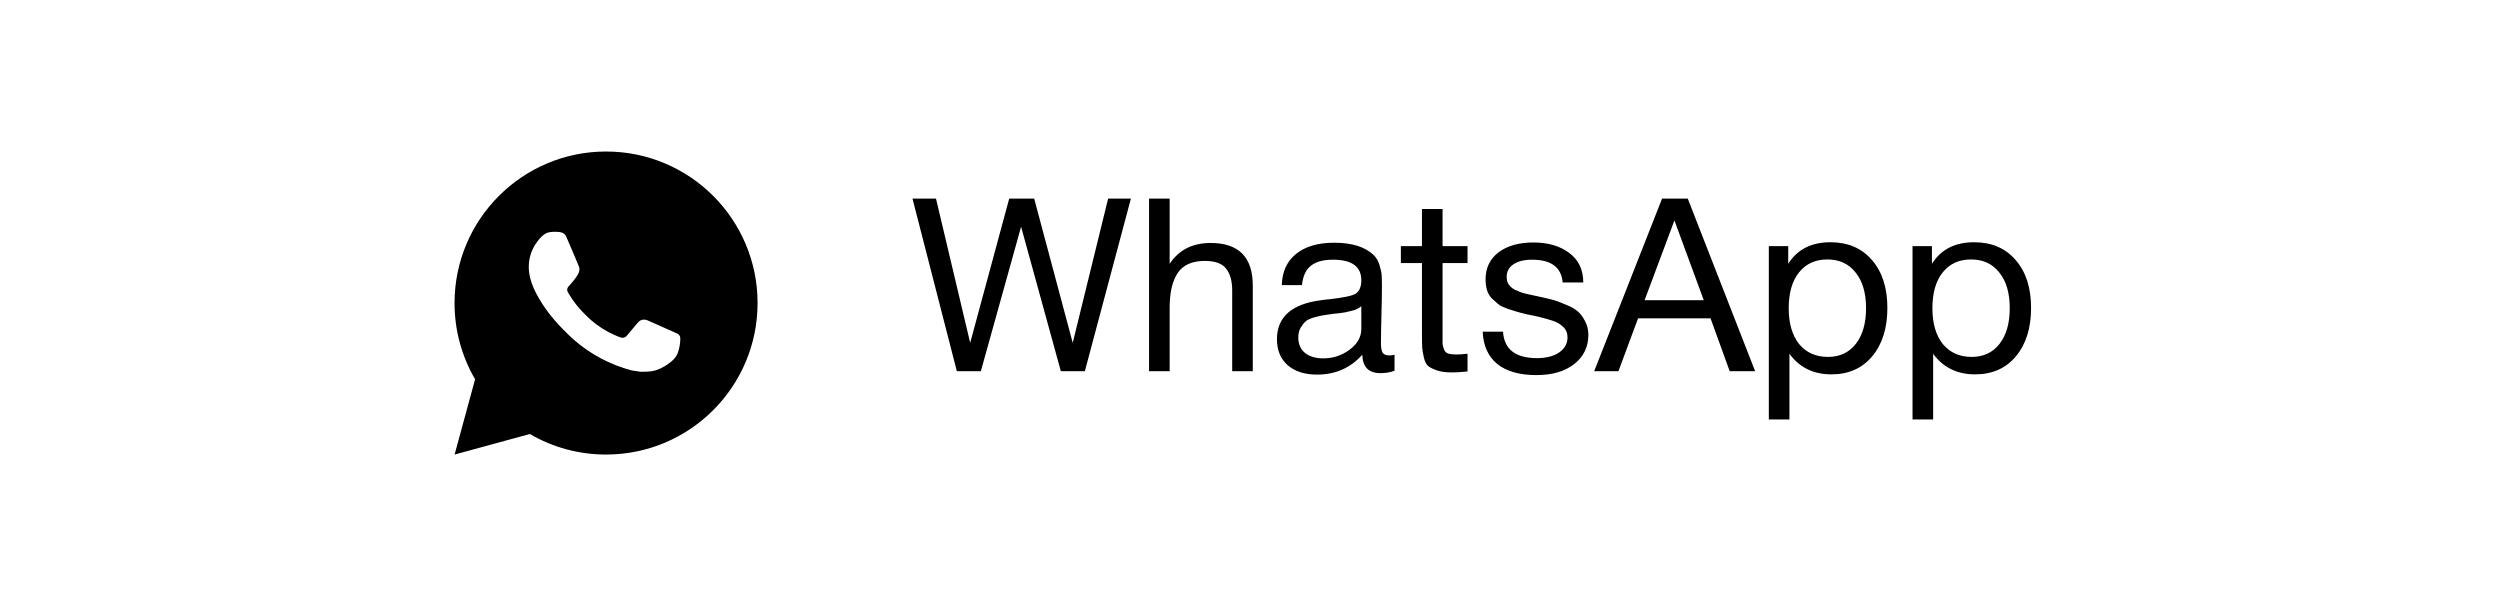
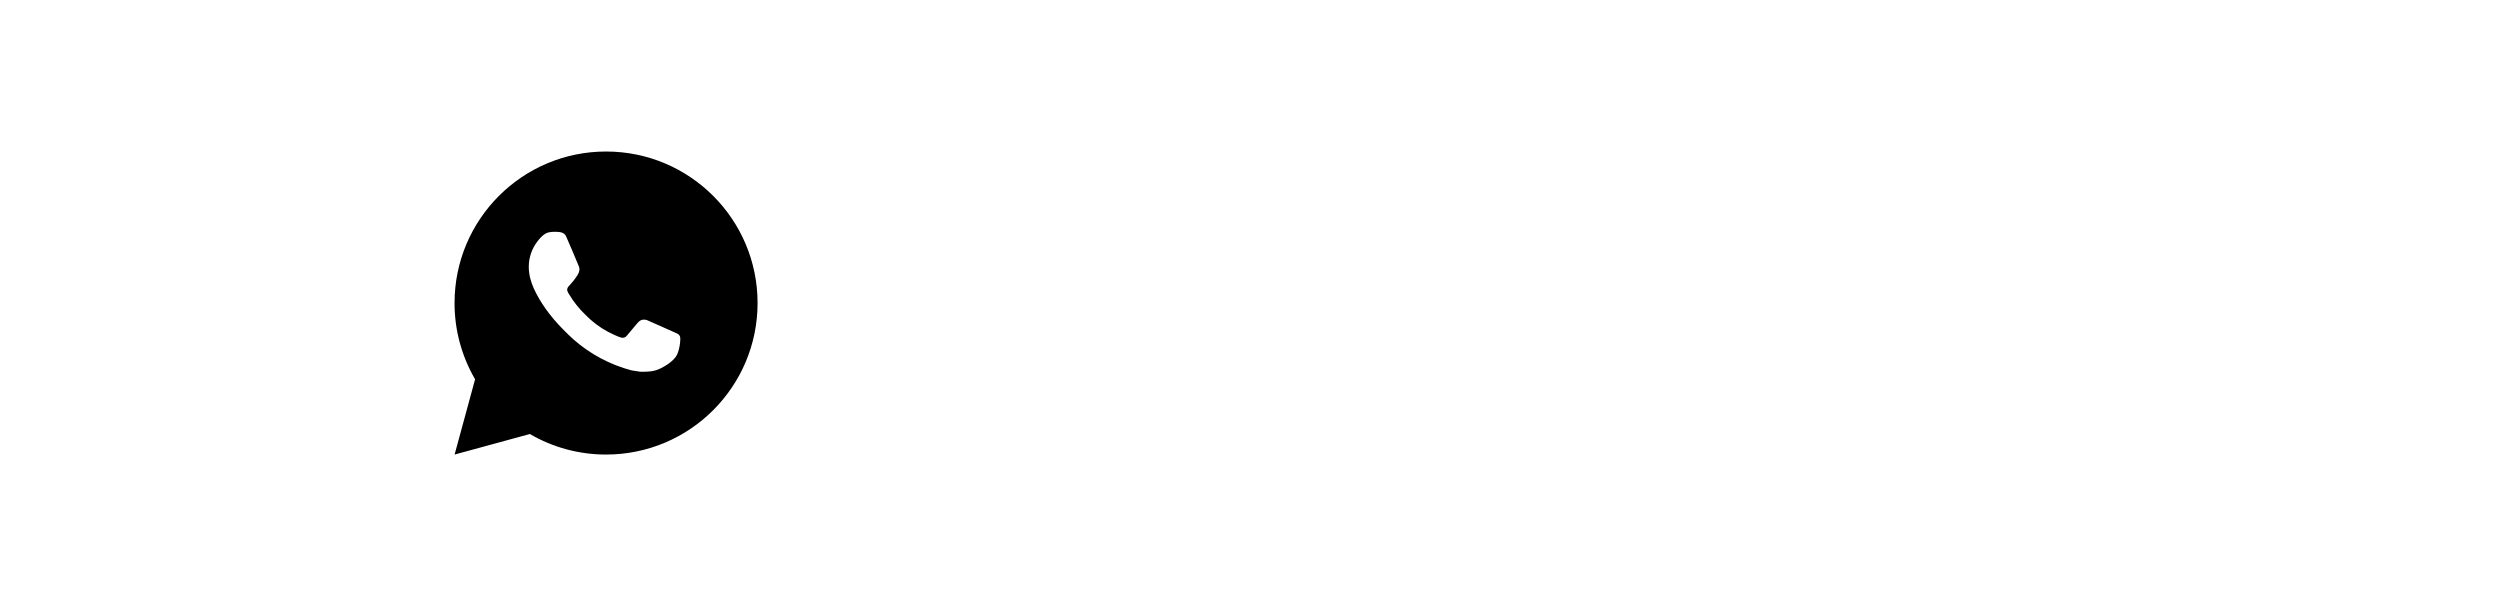
<svg xmlns="http://www.w3.org/2000/svg" width="165" height="40" viewBox="0 0 165 40" fill="none">
  <path d="M40 10C45.523 10 50 14.477 50 20C50 25.523 45.523 30 40 30C38.233 30.003 36.497 29.535 34.97 28.645L30.004 30L31.356 25.032C30.465 23.505 29.997 21.768 30 20C30 14.477 34.477 10 40 10ZM36.592 15.3L36.392 15.308C36.263 15.316 36.136 15.35 36.02 15.408C35.912 15.469 35.812 15.546 35.726 15.636C35.606 15.749 35.538 15.847 35.465 15.942C35.095 16.423 34.896 17.013 34.899 17.62C34.901 18.11 35.029 18.587 35.229 19.033C35.638 19.935 36.311 20.89 37.199 21.775C37.413 21.988 37.623 22.202 37.849 22.401C38.952 23.372 40.267 24.073 41.689 24.447L42.257 24.534C42.442 24.544 42.627 24.53 42.813 24.521C43.104 24.506 43.389 24.427 43.646 24.29C43.777 24.223 43.905 24.149 44.029 24.07C44.029 24.07 44.072 24.042 44.154 23.98C44.289 23.88 44.372 23.809 44.484 23.692C44.567 23.606 44.639 23.505 44.694 23.39C44.772 23.227 44.85 22.916 44.882 22.657C44.906 22.459 44.899 22.351 44.896 22.284C44.892 22.177 44.803 22.066 44.706 22.019L44.124 21.758C44.124 21.758 43.254 21.379 42.722 21.137C42.666 21.113 42.607 21.099 42.546 21.096C42.478 21.089 42.408 21.097 42.343 21.119C42.278 21.14 42.218 21.176 42.168 21.223C42.163 21.221 42.096 21.278 41.373 22.154C41.331 22.21 41.274 22.252 41.209 22.275C41.143 22.298 41.072 22.301 41.005 22.284C40.94 22.267 40.876 22.244 40.814 22.218C40.69 22.166 40.647 22.146 40.562 22.11C39.988 21.86 39.457 21.521 38.987 21.107C38.861 20.997 38.744 20.877 38.624 20.761C38.231 20.384 37.888 19.958 37.604 19.493L37.545 19.398C37.503 19.334 37.468 19.265 37.443 19.193C37.405 19.046 37.504 18.928 37.504 18.928C37.504 18.928 37.747 18.662 37.86 18.518C37.97 18.378 38.063 18.242 38.123 18.145C38.241 17.955 38.278 17.76 38.216 17.609C37.936 16.925 37.646 16.244 37.348 15.568C37.289 15.434 37.114 15.338 36.955 15.319C36.901 15.313 36.847 15.307 36.793 15.303C36.659 15.296 36.524 15.298 36.39 15.307L36.592 15.3Z" fill="black" />
-   <path d="M60.224 13.108H61.776L64.032 22.628L66.608 13.108H68.256L70.8 22.628L73.136 13.108H74.64L71.6 24.5H70.016L67.392 14.964L64.736 24.5H63.152L60.224 13.108ZM77.197 13.108V17.412C77.805 16.495 78.706 16.036 79.9 16.036C81.757 16.036 82.684 16.975 82.684 18.852V24.5H81.325V19.172C81.325 18.543 81.191 18.063 80.924 17.732C80.668 17.391 80.199 17.22 79.516 17.22C78.684 17.22 78.087 17.487 77.725 18.02C77.373 18.553 77.197 19.316 77.197 20.308V24.5H75.837V13.108H77.197ZM92.039 23.412V24.468C91.762 24.575 91.453 24.628 91.111 24.628C90.332 24.628 89.933 24.223 89.911 23.412C89.132 24.287 88.135 24.724 86.919 24.724C86.109 24.724 85.463 24.516 84.983 24.1C84.514 23.684 84.279 23.113 84.279 22.388C84.279 20.916 85.255 20.057 87.207 19.812C87.335 19.791 87.522 19.769 87.767 19.748C88.695 19.641 89.266 19.519 89.479 19.38C89.725 19.209 89.847 18.916 89.847 18.5C89.847 17.593 89.223 17.14 87.975 17.14C87.335 17.14 86.85 17.273 86.519 17.54C86.189 17.796 85.991 18.223 85.927 18.82H84.599C84.621 17.935 84.935 17.247 85.543 16.756C86.151 16.265 86.989 16.02 88.055 16.02C89.218 16.02 90.082 16.287 90.647 16.82C90.829 16.991 90.962 17.215 91.047 17.492C91.132 17.769 91.18 17.999 91.191 18.18C91.202 18.351 91.207 18.612 91.207 18.964C91.207 19.369 91.197 19.983 91.175 20.804C91.154 21.625 91.143 22.239 91.143 22.644C91.143 22.943 91.18 23.156 91.255 23.284C91.341 23.401 91.49 23.46 91.703 23.46C91.788 23.46 91.9 23.444 92.039 23.412ZM89.847 20.212C89.751 20.287 89.65 20.351 89.543 20.404C89.436 20.457 89.298 20.5 89.127 20.532C88.967 20.564 88.855 20.591 88.791 20.612C88.738 20.623 88.599 20.644 88.375 20.676C88.151 20.697 88.034 20.708 88.023 20.708C87.692 20.751 87.474 20.783 87.367 20.804C87.271 20.815 87.079 20.857 86.791 20.932C86.514 21.007 86.317 21.092 86.199 21.188C86.082 21.284 85.965 21.428 85.847 21.62C85.74 21.801 85.687 22.02 85.687 22.276C85.687 22.703 85.831 23.039 86.119 23.284C86.418 23.529 86.823 23.652 87.335 23.652C87.986 23.652 88.567 23.46 89.079 23.076C89.591 22.692 89.847 22.239 89.847 21.716V20.212ZM96.857 16.244V17.364H95.209V22.18C95.209 22.447 95.209 22.623 95.209 22.708C95.219 22.793 95.251 22.911 95.305 23.06C95.358 23.199 95.449 23.289 95.577 23.332C95.705 23.375 95.886 23.396 96.121 23.396C96.323 23.396 96.569 23.38 96.857 23.348V24.516C96.473 24.559 96.126 24.58 95.817 24.58C95.433 24.58 95.113 24.537 94.857 24.452C94.601 24.367 94.403 24.271 94.265 24.164C94.137 24.057 94.041 23.871 93.977 23.604C93.913 23.327 93.876 23.097 93.865 22.916C93.854 22.724 93.849 22.409 93.849 21.972C93.849 21.94 93.849 21.919 93.849 21.908C93.849 21.887 93.849 21.86 93.849 21.828C93.849 21.796 93.849 21.769 93.849 21.748V17.364H92.457V16.244H93.849V13.796H95.209V16.244H96.857ZM104.496 18.644H103.136C103.05 17.641 102.378 17.14 101.12 17.14C100.597 17.14 100.186 17.241 99.888 17.444C99.589 17.647 99.44 17.919 99.44 18.26C99.44 18.356 99.45 18.452 99.472 18.548C99.493 18.633 99.53 18.713 99.584 18.788C99.648 18.852 99.701 18.911 99.744 18.964C99.797 19.017 99.877 19.071 99.984 19.124C100.101 19.167 100.186 19.204 100.24 19.236C100.304 19.268 100.41 19.305 100.56 19.348C100.72 19.38 100.832 19.407 100.896 19.428C100.96 19.439 101.082 19.465 101.264 19.508C101.456 19.551 101.578 19.577 101.632 19.588C102.026 19.673 102.32 19.743 102.512 19.796C102.714 19.849 102.986 19.951 103.328 20.1C103.68 20.239 103.946 20.388 104.128 20.548C104.309 20.697 104.469 20.911 104.608 21.188C104.757 21.455 104.832 21.759 104.832 22.1C104.832 22.9 104.517 23.545 103.888 24.036C103.269 24.516 102.442 24.756 101.408 24.756C100.288 24.756 99.424 24.511 98.816 24.02C98.218 23.529 97.898 22.82 97.856 21.892H99.2C99.274 23.055 100.021 23.636 101.44 23.636C102.048 23.636 102.533 23.513 102.896 23.268C103.269 23.012 103.456 22.676 103.456 22.26C103.456 21.983 103.36 21.753 103.168 21.572C102.976 21.391 102.762 21.263 102.528 21.188C102.293 21.103 101.957 21.007 101.52 20.9C101.456 20.889 101.408 20.879 101.376 20.868C101.28 20.847 101.072 20.804 100.752 20.74C100.442 20.665 100.218 20.607 100.08 20.564C99.941 20.521 99.738 20.457 99.472 20.372C99.216 20.276 99.024 20.18 98.896 20.084C98.768 19.977 98.624 19.849 98.464 19.7C98.314 19.54 98.208 19.359 98.144 19.156C98.08 18.943 98.048 18.703 98.048 18.436C98.048 17.689 98.33 17.097 98.896 16.66C99.472 16.223 100.24 16.004 101.2 16.004C102.17 16.004 102.96 16.233 103.568 16.692C104.186 17.151 104.496 17.801 104.496 18.644ZM111.392 13.108L115.84 24.5H114.16L112.896 21.012H108.112L106.816 24.5H105.216L109.696 13.108H111.392ZM112.448 19.812L110.512 14.548L108.544 19.812H112.448ZM118.023 16.244V17.412C118.62 16.463 119.548 15.988 120.807 15.988C121.959 15.988 122.871 16.377 123.543 17.156C124.225 17.935 124.567 18.991 124.567 20.324C124.567 21.657 124.231 22.724 123.559 23.524C122.897 24.313 122.001 24.708 120.871 24.708C119.687 24.708 118.764 24.255 118.103 23.348V27.684H116.743V16.244H118.023ZM120.599 17.124C119.809 17.124 119.185 17.412 118.727 17.988C118.279 18.553 118.055 19.337 118.055 20.34C118.055 21.343 118.284 22.132 118.743 22.708C119.212 23.273 119.847 23.556 120.647 23.556C121.425 23.556 122.039 23.268 122.487 22.692C122.935 22.116 123.159 21.332 123.159 20.34C123.159 19.337 122.929 18.553 122.471 17.988C122.023 17.412 121.399 17.124 120.599 17.124ZM127.507 16.244V17.412C128.104 16.463 129.032 15.988 130.291 15.988C131.443 15.988 132.355 16.377 133.027 17.156C133.71 17.935 134.051 18.991 134.051 20.324C134.051 21.657 133.715 22.724 133.043 23.524C132.382 24.313 131.486 24.708 130.355 24.708C129.171 24.708 128.248 24.255 127.587 23.348V27.684H126.227V16.244H127.507ZM130.083 17.124C129.294 17.124 128.67 17.412 128.211 17.988C127.763 18.553 127.539 19.337 127.539 20.34C127.539 21.343 127.768 22.132 128.227 22.708C128.696 23.273 129.331 23.556 130.131 23.556C130.91 23.556 131.523 23.268 131.971 22.692C132.419 22.116 132.643 21.332 132.643 20.34C132.643 19.337 132.414 18.553 131.955 17.988C131.507 17.412 130.883 17.124 130.083 17.124Z" fill="black" />
</svg>